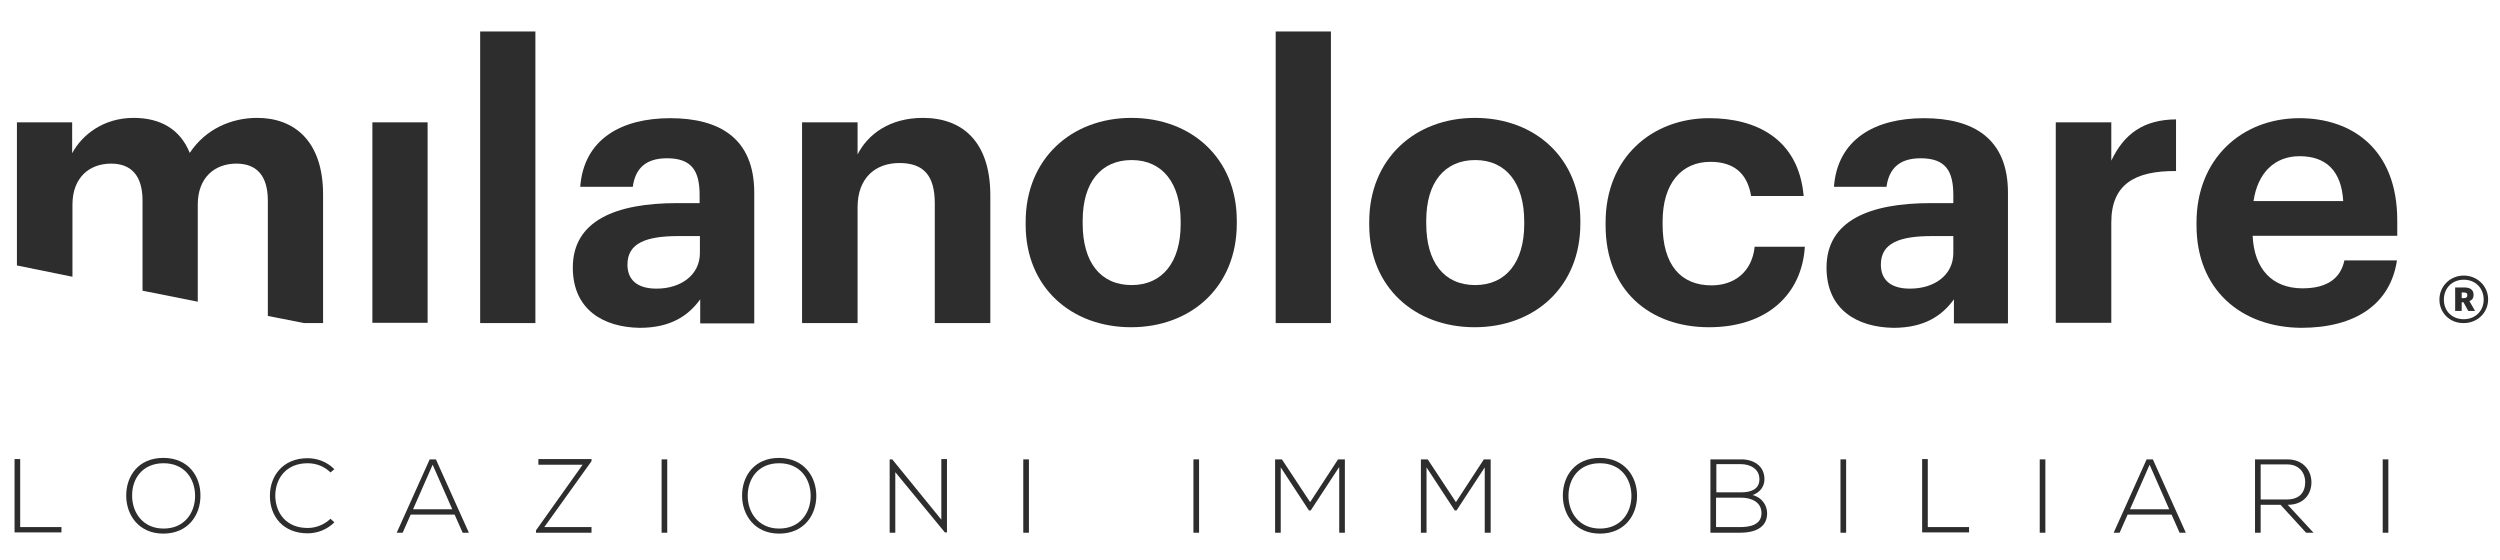
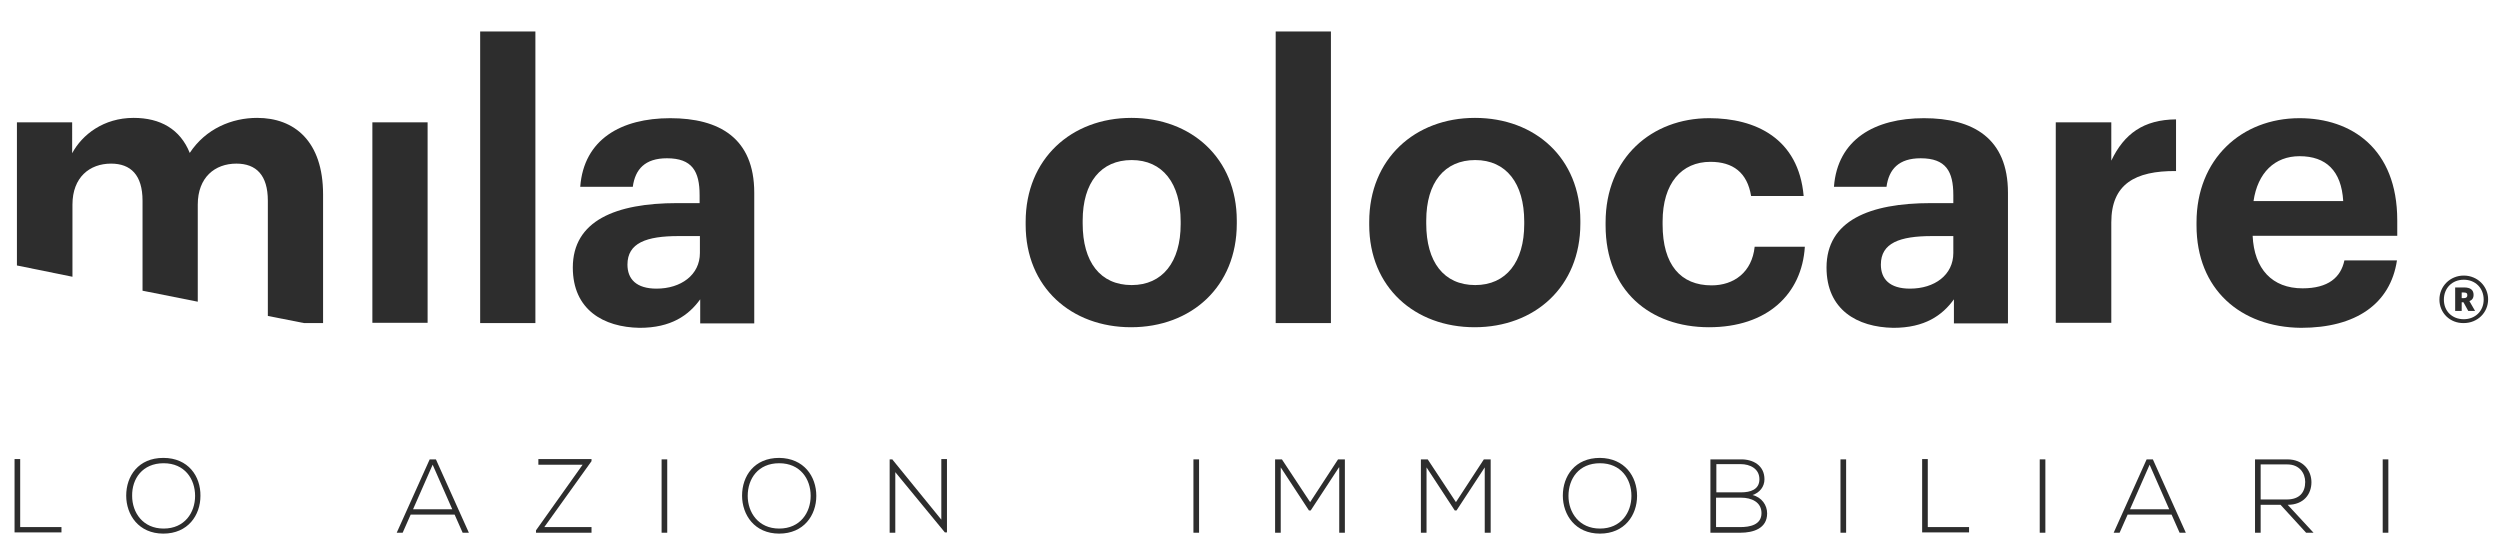
<svg xmlns="http://www.w3.org/2000/svg" version="1.1" id="Livello_1" x="0px" y="0px" viewBox="0 0 841.9 188.7" style="enable-background:new 0 0 841.9 188.7;" xml:space="preserve">
  <style type="text/css">
	.st0{fill:#2D2D2D;}
</style>
  <g>
    <path class="st0" d="M125.4,41.2H144v67.5h-18.6V41.2z" />
    <path class="st0" d="M161.7,10.6h18.6v98.2h-18.6V10.6z" />
    <path class="st0" d="M192.9,90.1c0-15.8,14.5-21.7,35.1-21.7h7.6v-2.7c0-8-2.5-12.4-11-12.4c-7.4,0-10.7,3.7-11.5,9.6h-17.7   c1.2-16,13.8-23.1,30.3-23.1s28.3,6.7,28.3,25.1v44h-18.2v-8.1c-3.9,5.4-9.8,9.6-20.4,9.6C203.2,110.2,192.9,104.3,192.9,90.1z    M235.7,85.2v-5.7h-7.2c-10.8,0-17.2,2.3-17.2,9.6c0,4.9,3,8.1,9.8,8.1C229.3,97.2,235.7,92.6,235.7,85.2z" />
-     <path class="st0" d="M270.1,41.2h18.7V52c3.4-6.7,10.7-12.3,22-12.3c13.3,0,22.7,8,22.7,26.1v43h-18.7V68.5   c0-9.2-3.6-13.6-11.9-13.6c-8,0-14.1,4.9-14.1,14.9v39h-18.7V41.2z" />
    <path class="st0" d="M345.4,75.7v-1c0-21.2,15.4-35,35.6-35s35.5,13.6,35.5,34.6v1c0,21.3-15.4,34.9-35.6,34.9   C360.8,110.2,345.4,96.8,345.4,75.7z M397.6,75.5v-0.9c0-12.9-6.1-20.7-16.5-20.7c-10.3,0-16.5,7.5-16.5,20.4v1   c0,12.9,5.9,20.7,16.5,20.7C391.5,96,397.6,88.2,397.6,75.5z" />
    <path class="st0" d="M429.6,10.6h18.6v98.2h-18.6V10.6z" />
    <path class="st0" d="M461.1,75.7v-1c0-21.2,15.4-35,35.6-35c20.3,0,35.5,13.6,35.5,34.6v1c0,21.3-15.4,34.9-35.6,34.9   C476.5,110.2,461.1,96.8,461.1,75.7z M513.3,75.5v-0.9c0-12.9-6.1-20.7-16.5-20.7c-10.3,0-16.5,7.5-16.5,20.4v1   c0,12.9,5.9,20.7,16.5,20.7C507.2,96,513.3,88.2,513.3,75.5z" />
    <path class="st0" d="M540.7,75.9v-1c0-21.8,15.6-35.1,34.9-35.1c15.6,0,30.1,6.8,31.8,26.2h-17.7c-1.3-7.9-6.1-11.5-13.7-11.5   c-9.7,0-16.1,7.2-16.1,20.1v1c0,13.6,6.1,20.5,16.5,20.5c7.5,0,13.6-4.4,14.5-13h16.9c-1,16-12.7,27.1-32.3,27.1   C555.7,110.2,540.7,97.9,540.7,75.9z" />
    <path class="st0" d="M615.1,90.1c0-15.8,14.5-21.7,35.1-21.7h7.6v-2.7c0-8-2.5-12.4-11-12.4c-7.4,0-10.7,3.7-11.5,9.6h-17.7   c1.2-16,13.8-23.1,30.3-23.1c16.5,0,28.3,6.7,28.3,25.1v44h-18.2v-8.1c-3.9,5.4-9.8,9.6-20.4,9.6   C625.4,110.2,615.1,104.3,615.1,90.1z M657.8,85.2v-5.7h-7.2c-10.8,0-17.2,2.3-17.2,9.6c0,4.9,3,8.1,9.8,8.1   C651.5,97.2,657.8,92.6,657.8,85.2z" />
    <path class="st0" d="M692.3,41.2H711v12.9c4.3-9,10.8-13.8,21.8-13.9v17.4C719,57.5,711,62,711,74.9v33.8h-18.7V41.2z" />
    <path class="st0" d="M739.7,75.9v-1c0-21.3,15.1-35.1,34.7-35.1c17.4,0,32.9,10.2,32.9,34.4v5.2h-48.7c0.5,11.2,6.6,17.7,16.8,17.7   c8.7,0,12.9-3.7,14.1-9.4h17.7c-2.2,14.6-13.8,22.7-32.3,22.7C754.5,110.2,739.7,97.4,739.7,75.9z M789.1,67.7   c-0.6-10.2-5.8-15.1-14.7-15.1c-8.4,0-14.1,5.6-15.5,15.1H789.1z" />
    <g>
      <path class="st0" d="M821.5,100.9c0-4.5,3.6-8.1,8.2-8.1c4.6,0,8.2,3.6,8.2,8c0,4.5-3.6,8-8.2,8    C825.1,108.9,821.5,105.4,821.5,100.9z M836.4,100.9c0-3.9-2.8-6.7-6.7-6.7c-3.9,0-6.7,2.8-6.7,6.7c0,4,2.9,6.6,6.7,6.6    C833.5,107.5,836.4,104.8,836.4,100.9z M826.7,96.8h3.1c2.1,0,3.2,0.8,3.2,2.5v0c0,1.2-0.6,1.8-1.4,2.1l1.9,3.3h-2.3l-1.6-2.9H829    v2.9h-2.2V96.8z M829.7,100.4c0.8,0,1.2-0.3,1.2-1v0c0-0.7-0.4-0.9-1.2-0.9H829v1.9H829.7z" />
    </g>
    <g>
      <path class="st0" d="M6.8,154.6v22.9h13.9v1.8H4.9v-24.7H6.8z" />
      <path class="st0" d="M67.5,167c0,6.5-4.2,12.7-12.5,12.7c-8.3,0-12.5-6.3-12.5-12.8c0-6.6,4.1-12.7,12.5-12.7S67.6,160.4,67.5,167    z M44.5,167c0,5.6,3.6,11,10.6,11c7.1,0,10.6-5.4,10.6-11c0-5.7-3.5-11-10.6-11S44.4,161.2,44.5,167z" />
-       <path class="st0" d="M112.6,175.9c-2.5,2.5-5.8,3.7-9,3.7c-8.3,0-12.7-5.8-12.7-12.5c-0.1-6.6,4.2-12.8,12.7-12.8    c3.2,0,6.5,1.2,9,3.7l-1.3,1.1c-2.1-2.1-4.9-3.1-7.7-3.1c-7.2,0-10.9,5.1-10.9,11c0.1,5.8,3.7,10.8,10.9,10.8    c2.8,0,5.6-1.1,7.7-3.1L112.6,175.9z" />
      <path class="st0" d="M155.8,179.4l-2.7-6.1h-14.8l-2.7,6.1h-2l11.1-24.7h2.1l11.1,24.7H155.8z M152.3,171.5l-6.6-15l-6.6,15H152.3    z" />
      <path class="st0" d="M181.3,154.6h17.9v0.7l-15.9,22.2h15.9v1.9h-18.7v-0.8l15.7-22.1h-14.9V154.6z" />
      <path class="st0" d="M222.8,179.4v-24.7h1.9v24.7H222.8z" />
      <path class="st0" d="M274.9,167c0,6.5-4.2,12.7-12.5,12.7c-8.3,0-12.5-6.3-12.5-12.8c0-6.6,4.1-12.7,12.5-12.7    C270.7,154.3,274.9,160.4,274.9,167z M251.8,167c0,5.6,3.6,11,10.6,11c7.1,0,10.6-5.4,10.6-11c0-5.7-3.5-11-10.6-11    C255.3,156,251.8,161.2,251.8,167z" />
      <path class="st0" d="M300.4,154.6l16.6,20.4v-20.4h1.9v24.7h-0.7L301.5,159v20.4h-1.9v-24.7H300.4z" />
-       <path class="st0" d="M344.6,179.4v-24.7h1.9v24.7H344.6z" />
      <path class="st0" d="M401.9,179.4v-24.7h1.9v24.7H401.9z" />
      <path class="st0" d="M450.9,157.4l-9.5,14.5h-0.6l-9.5-14.5v22h-1.9v-24.7c0.9,0,1.3,0,2.3,0l9.5,14.4l9.4-14.4h2.3v24.7h-1.9    V157.4z" />
      <path class="st0" d="M500,157.4l-9.5,14.5h-0.6l-9.5-14.5v22h-1.9v-24.7c0.9,0,1.3,0,2.3,0l9.5,14.4l9.4-14.4h2.3v24.7H500V157.4z    " />
      <path class="st0" d="M551.3,167c0,6.5-4.2,12.7-12.5,12.7c-8.3,0-12.5-6.3-12.5-12.8c0-6.6,4.1-12.7,12.5-12.7    C547.1,154.3,551.3,160.4,551.3,167z M528.2,167c0,5.6,3.6,11,10.6,11c7.1,0,10.6-5.4,10.6-11c0-5.7-3.5-11-10.6-11    C531.7,156,528.2,161.2,528.2,167z" />
      <path class="st0" d="M594.2,161.4c0,2.5-1.6,4.5-4,5.3c3.1,0.8,4.9,3.4,4.9,6.2c0,5.1-4.7,6.5-9,6.5c-3.6,0-6.5,0-10.1,0v-24.7    c3.6,0,6.5,0,10.1,0C590.3,154.6,594.2,156.7,594.2,161.4z M577.9,165.8h8.5c3,0,6.1-0.9,6.1-4.4c0-3.6-3.2-5.1-6.3-5.1h-8.2    V165.8z M577.9,177.5h8.2c3.1,0,7.1-0.7,7.1-4.7c0-3.8-3.5-5.2-6.8-5.2c-3,0-5.5,0-8.5,0V177.5z" />
      <path class="st0" d="M619.8,179.4v-24.7h1.9v24.7H619.8z" />
      <path class="st0" d="M649.2,154.6v22.9h13.9v1.8h-15.8v-24.7H649.2z" />
      <path class="st0" d="M686.9,179.4v-24.7h1.9v24.7H686.9z" />
      <path class="st0" d="M734,179.4l-2.7-6.1h-14.8l-2.7,6.1h-2l11.1-24.7h2.1l11.1,24.7H734z M730.5,171.5l-6.6-15l-6.6,15H730.5z" />
      <path class="st0" d="M779.1,179.4h-2.5L768,170h-6.7v9.4h-1.9v-24.7c3.6,0,7.2,0,10.9,0c5.4,0,8.1,3.8,8.1,7.7c0,4-2.6,7.6-8,7.6    L779.1,179.4z M761.3,168.2h8.8c4.3,0,6.2-2.4,6.2-5.9c0-2.9-1.9-5.9-6-5.9h-9V168.2z" />
      <path class="st0" d="M802.4,179.4v-24.7h1.9v24.7H802.4z" />
    </g>
    <path class="st0" d="M24.4,93.2V68.9c0-9.2,5.8-13.8,13-13.8C44,55.1,48,58.9,48,67.6v30.3l18.6,3.7V68.9c0-9.2,5.8-13.8,13-13.8   c6.7,0,10.6,3.9,10.6,12.5v38.8l12.2,2.4h6.4V65.5c0-18-9.7-25.8-22.2-25.8c-8.5,0-17.3,3.6-22.7,11.8c-3.2-8-9.9-11.8-18.9-11.8   c-10.1,0-17.3,5.6-20.7,11.9V41.2H5.7v48.2L24.4,93.2z" />
  </g>
</svg>